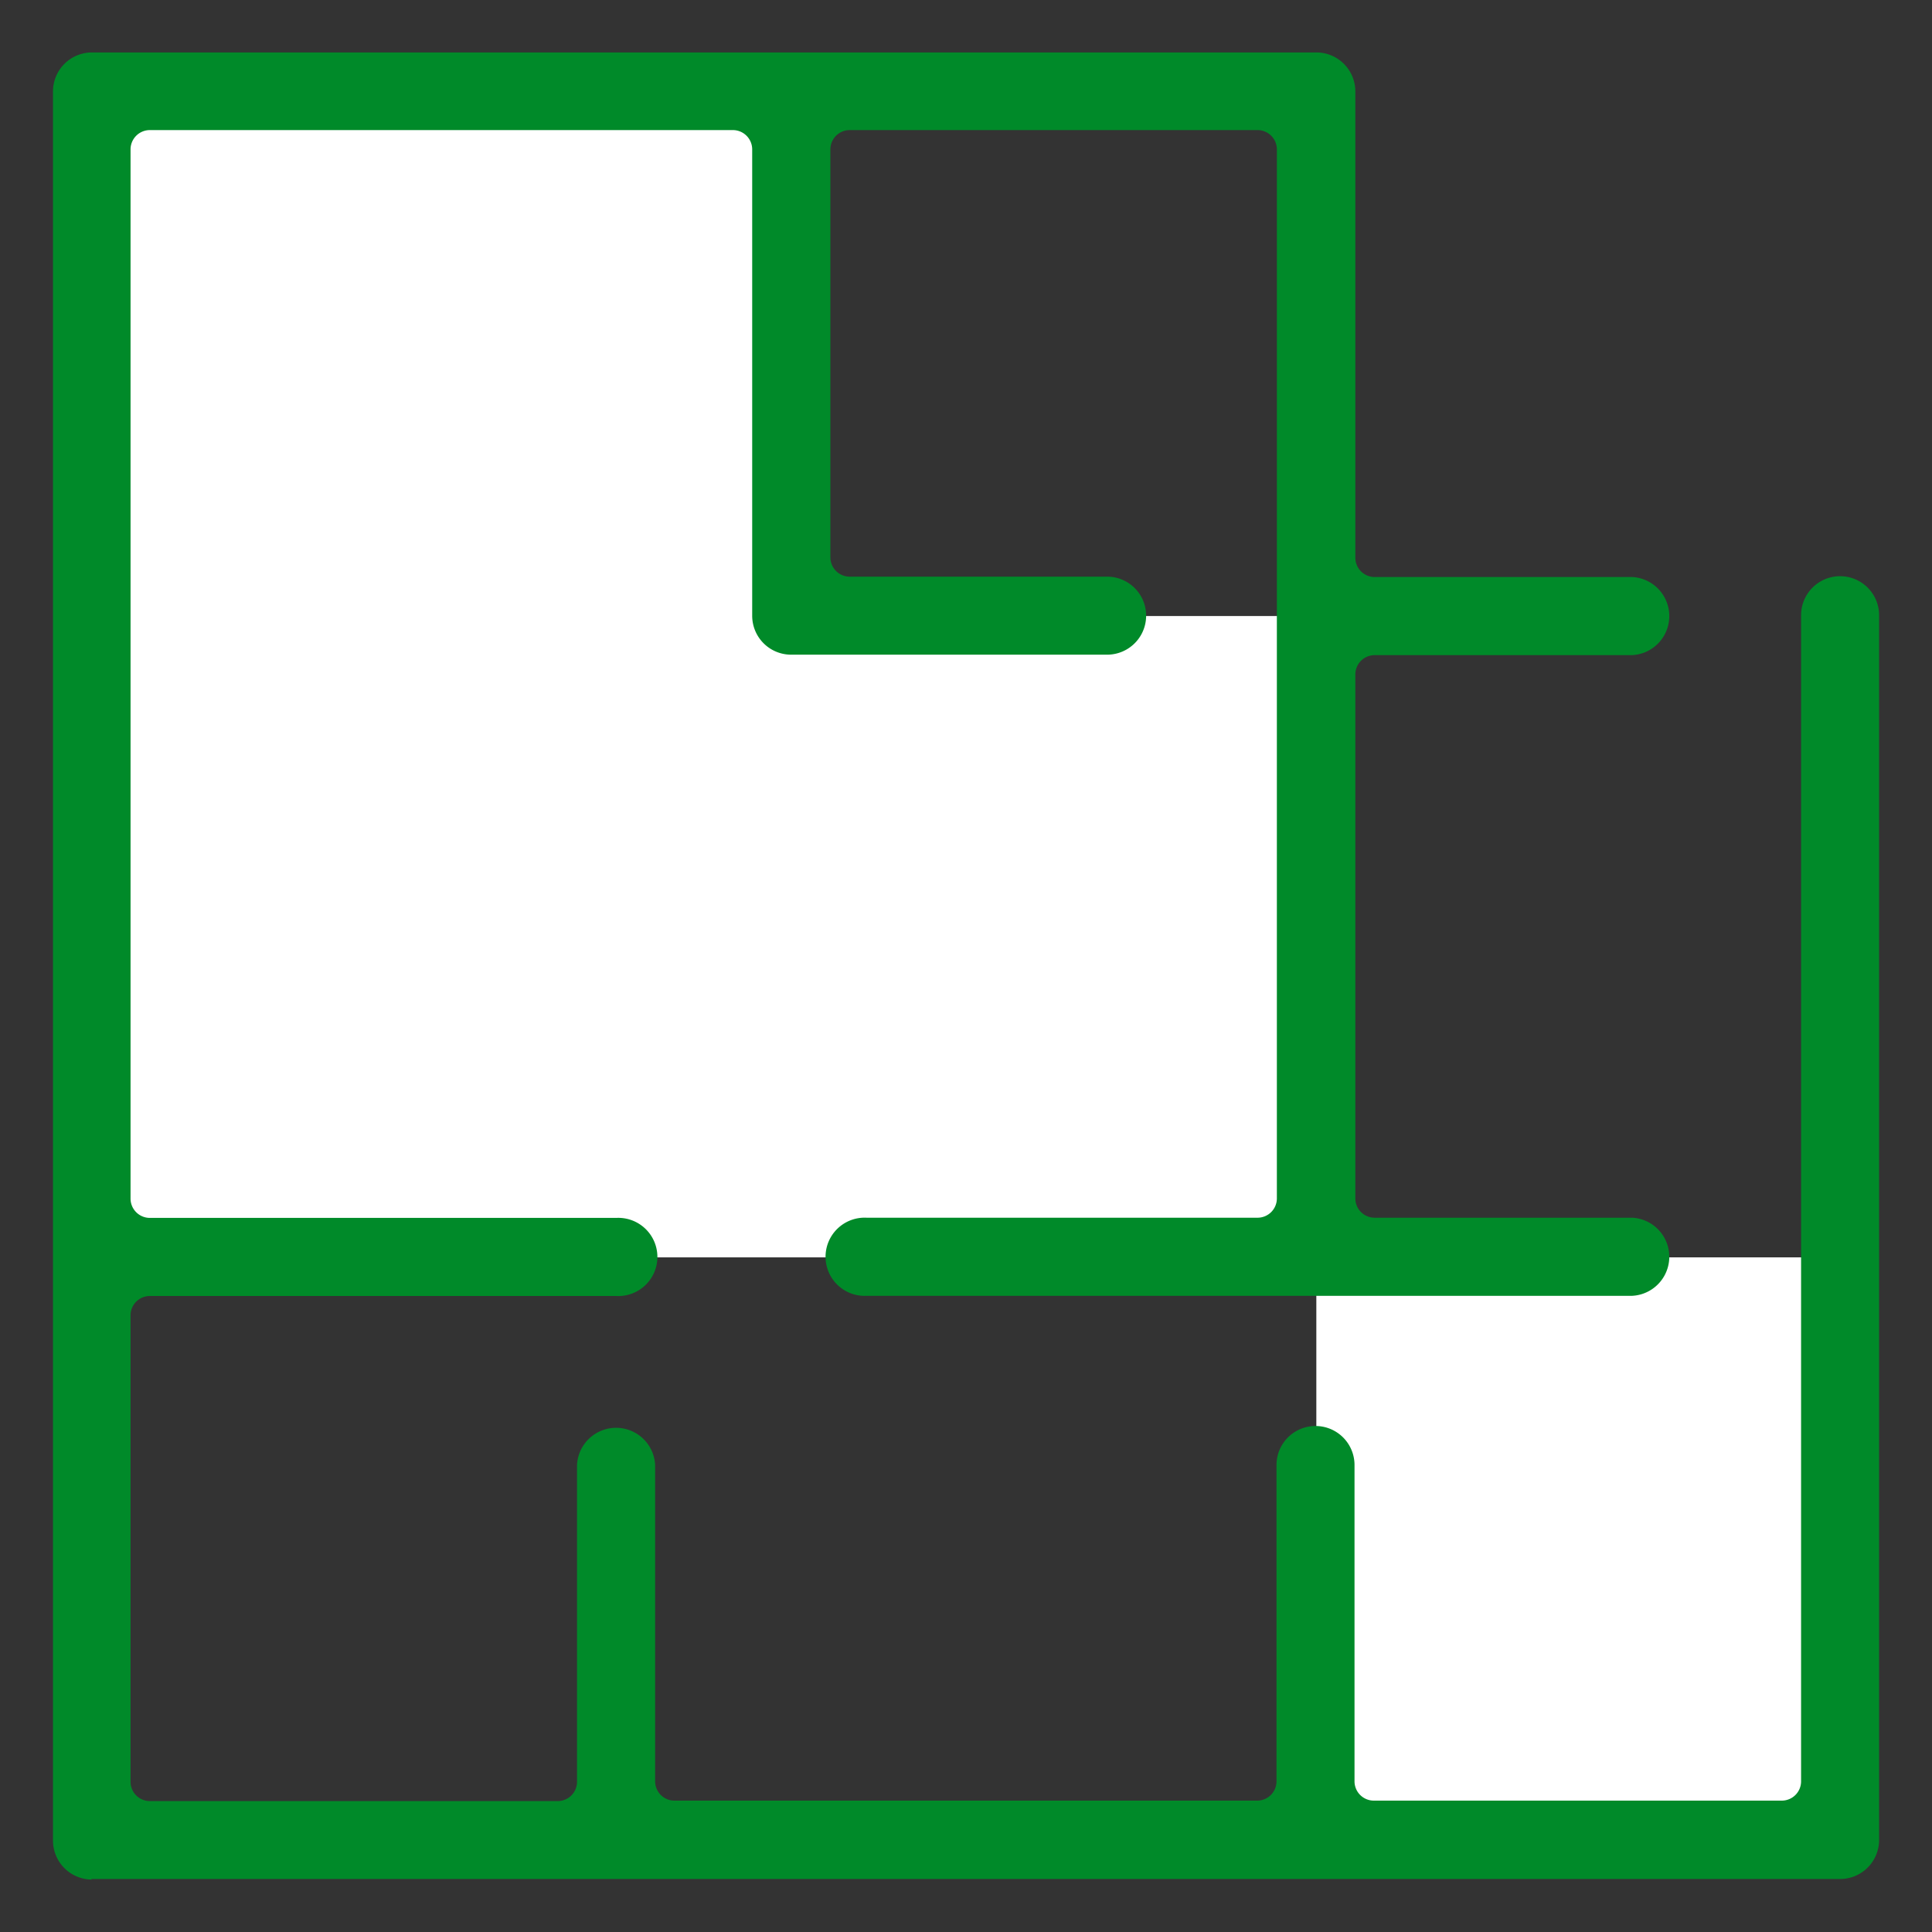
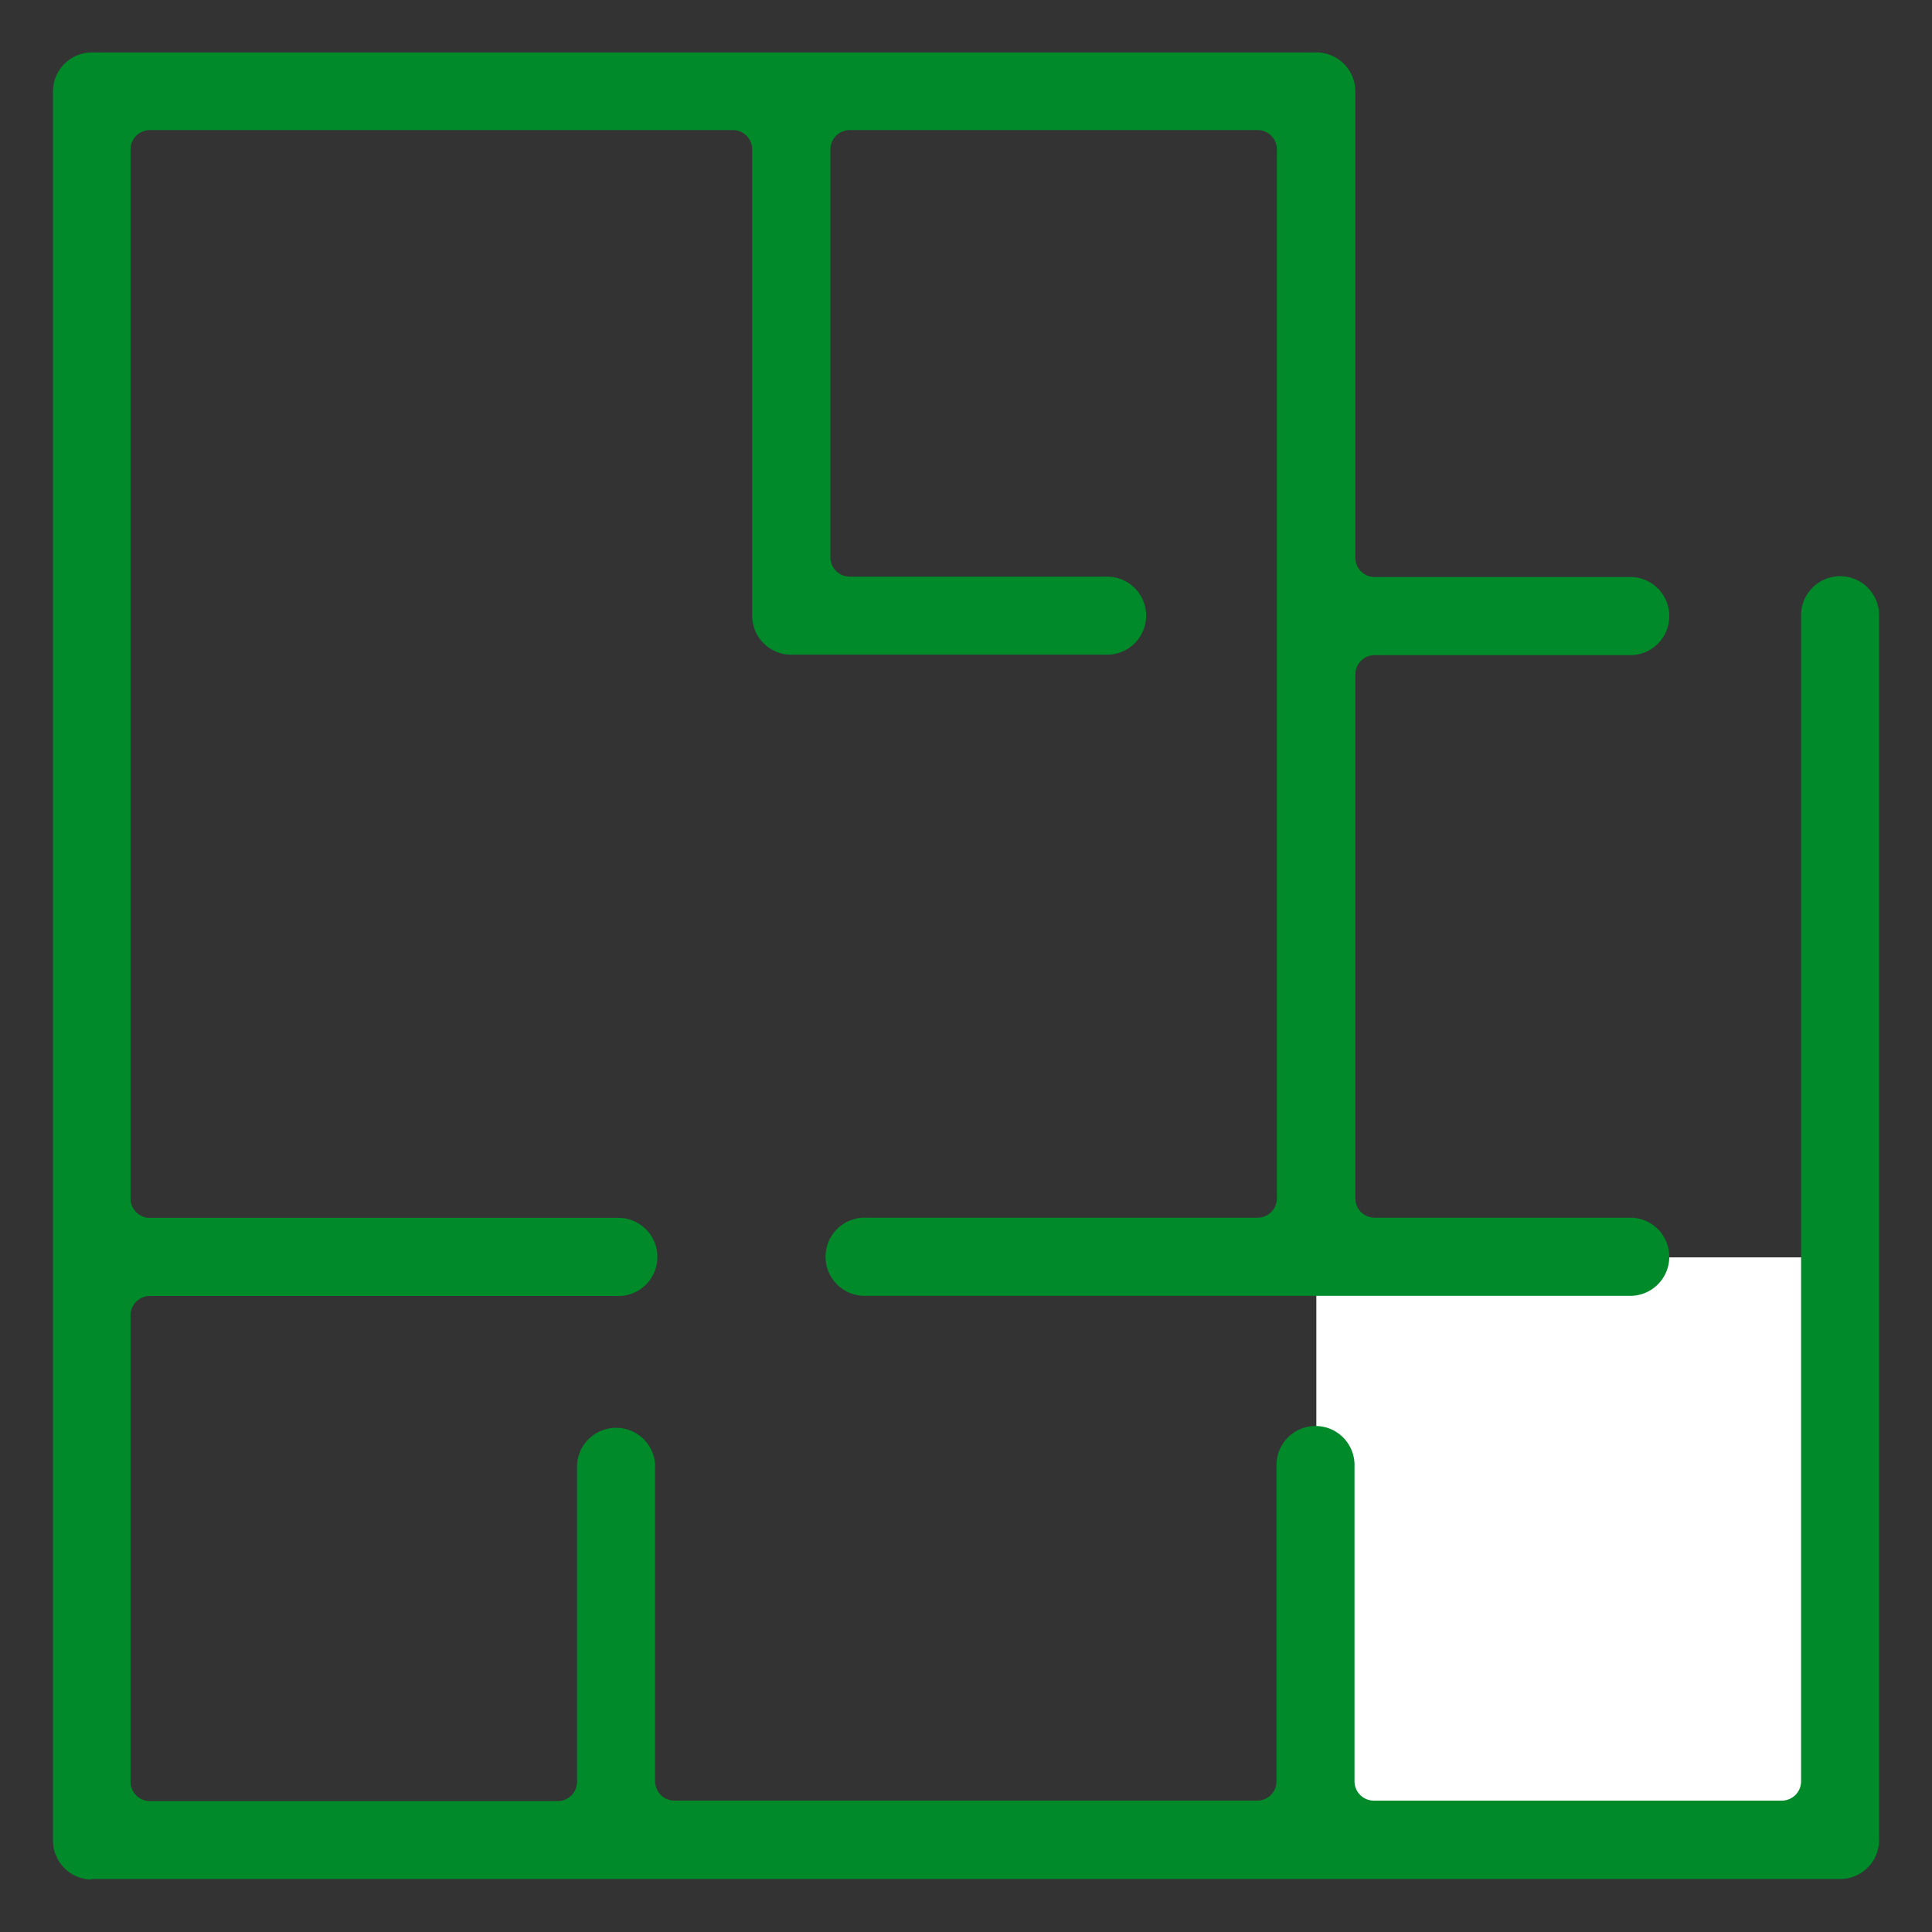
<svg xmlns="http://www.w3.org/2000/svg" id="Слой_3" data-name="Слой 3" viewBox="0 0 210 210">
  <rect x="0" y="0" width="210" height="210" fill="#333333" stroke="none" />
  <defs>
    <style>.cls-1{fill:#fff;}.cls-2{fill:#008a29;}</style>
  </defs>
  <rect class="cls-1" x="143.08" y="136.67" width="57.34" height="63.66" />
-   <polygon class="cls-1" points="85.97 66.96 85.97 9.9 11.16 9.9 11.16 136.67 143.53 136.67 143.53 66.96 85.97 66.96" />
  <path class="cls-2" d="M10,204.3a4.24,4.24,0,0,1-4.24-4.24V9.94A4.24,4.24,0,0,1,10,5.7H143.08a4.24,4.24,0,0,1,4.24,4.24v50.7a2.1,2.1,0,0,0,2.08,2.08h28a4.25,4.25,0,0,1,0,8.49h-28a2.1,2.1,0,0,0-2.08,2.07v57a2.1,2.1,0,0,0,2.08,2.08h28a4.25,4.25,0,0,1,0,8.49H94.19a4.25,4.25,0,1,1,0-8.49h42.53a2.1,2.1,0,0,0,2.07-2.08V16.22a2.1,2.1,0,0,0-2.07-2.08H92.34a2.1,2.1,0,0,0-2.08,2.08V60.6a2.1,2.1,0,0,0,2.08,2.08h28a4.24,4.24,0,1,1,0,8.48H86a4.23,4.23,0,0,1-4.24-4.24V16.22a2.1,2.1,0,0,0-2.08-2.08H16.26a2.1,2.1,0,0,0-2.07,2.08V130.3a2.1,2.1,0,0,0,2.07,2.08H67a4.25,4.25,0,1,1,0,8.49H16.26A2.1,2.1,0,0,0,14.19,143v50.7a2.1,2.1,0,0,0,2.07,2.07H60.64a2.1,2.1,0,0,0,2.08-2.07V159.24a4.25,4.25,0,0,1,8.49,0v34.41a2.1,2.1,0,0,0,2.07,2.07h63.39a2.1,2.1,0,0,0,2.08-2.07V159.24a4.24,4.24,0,1,1,8.48,0v34.41a2.1,2.1,0,0,0,2.08,2.07h44.38a2.1,2.1,0,0,0,2.08-2.07V66.87a4.24,4.24,0,0,1,8.48,0V200a4.24,4.24,0,0,1-4.24,4.24H9.9Z" />
</svg>